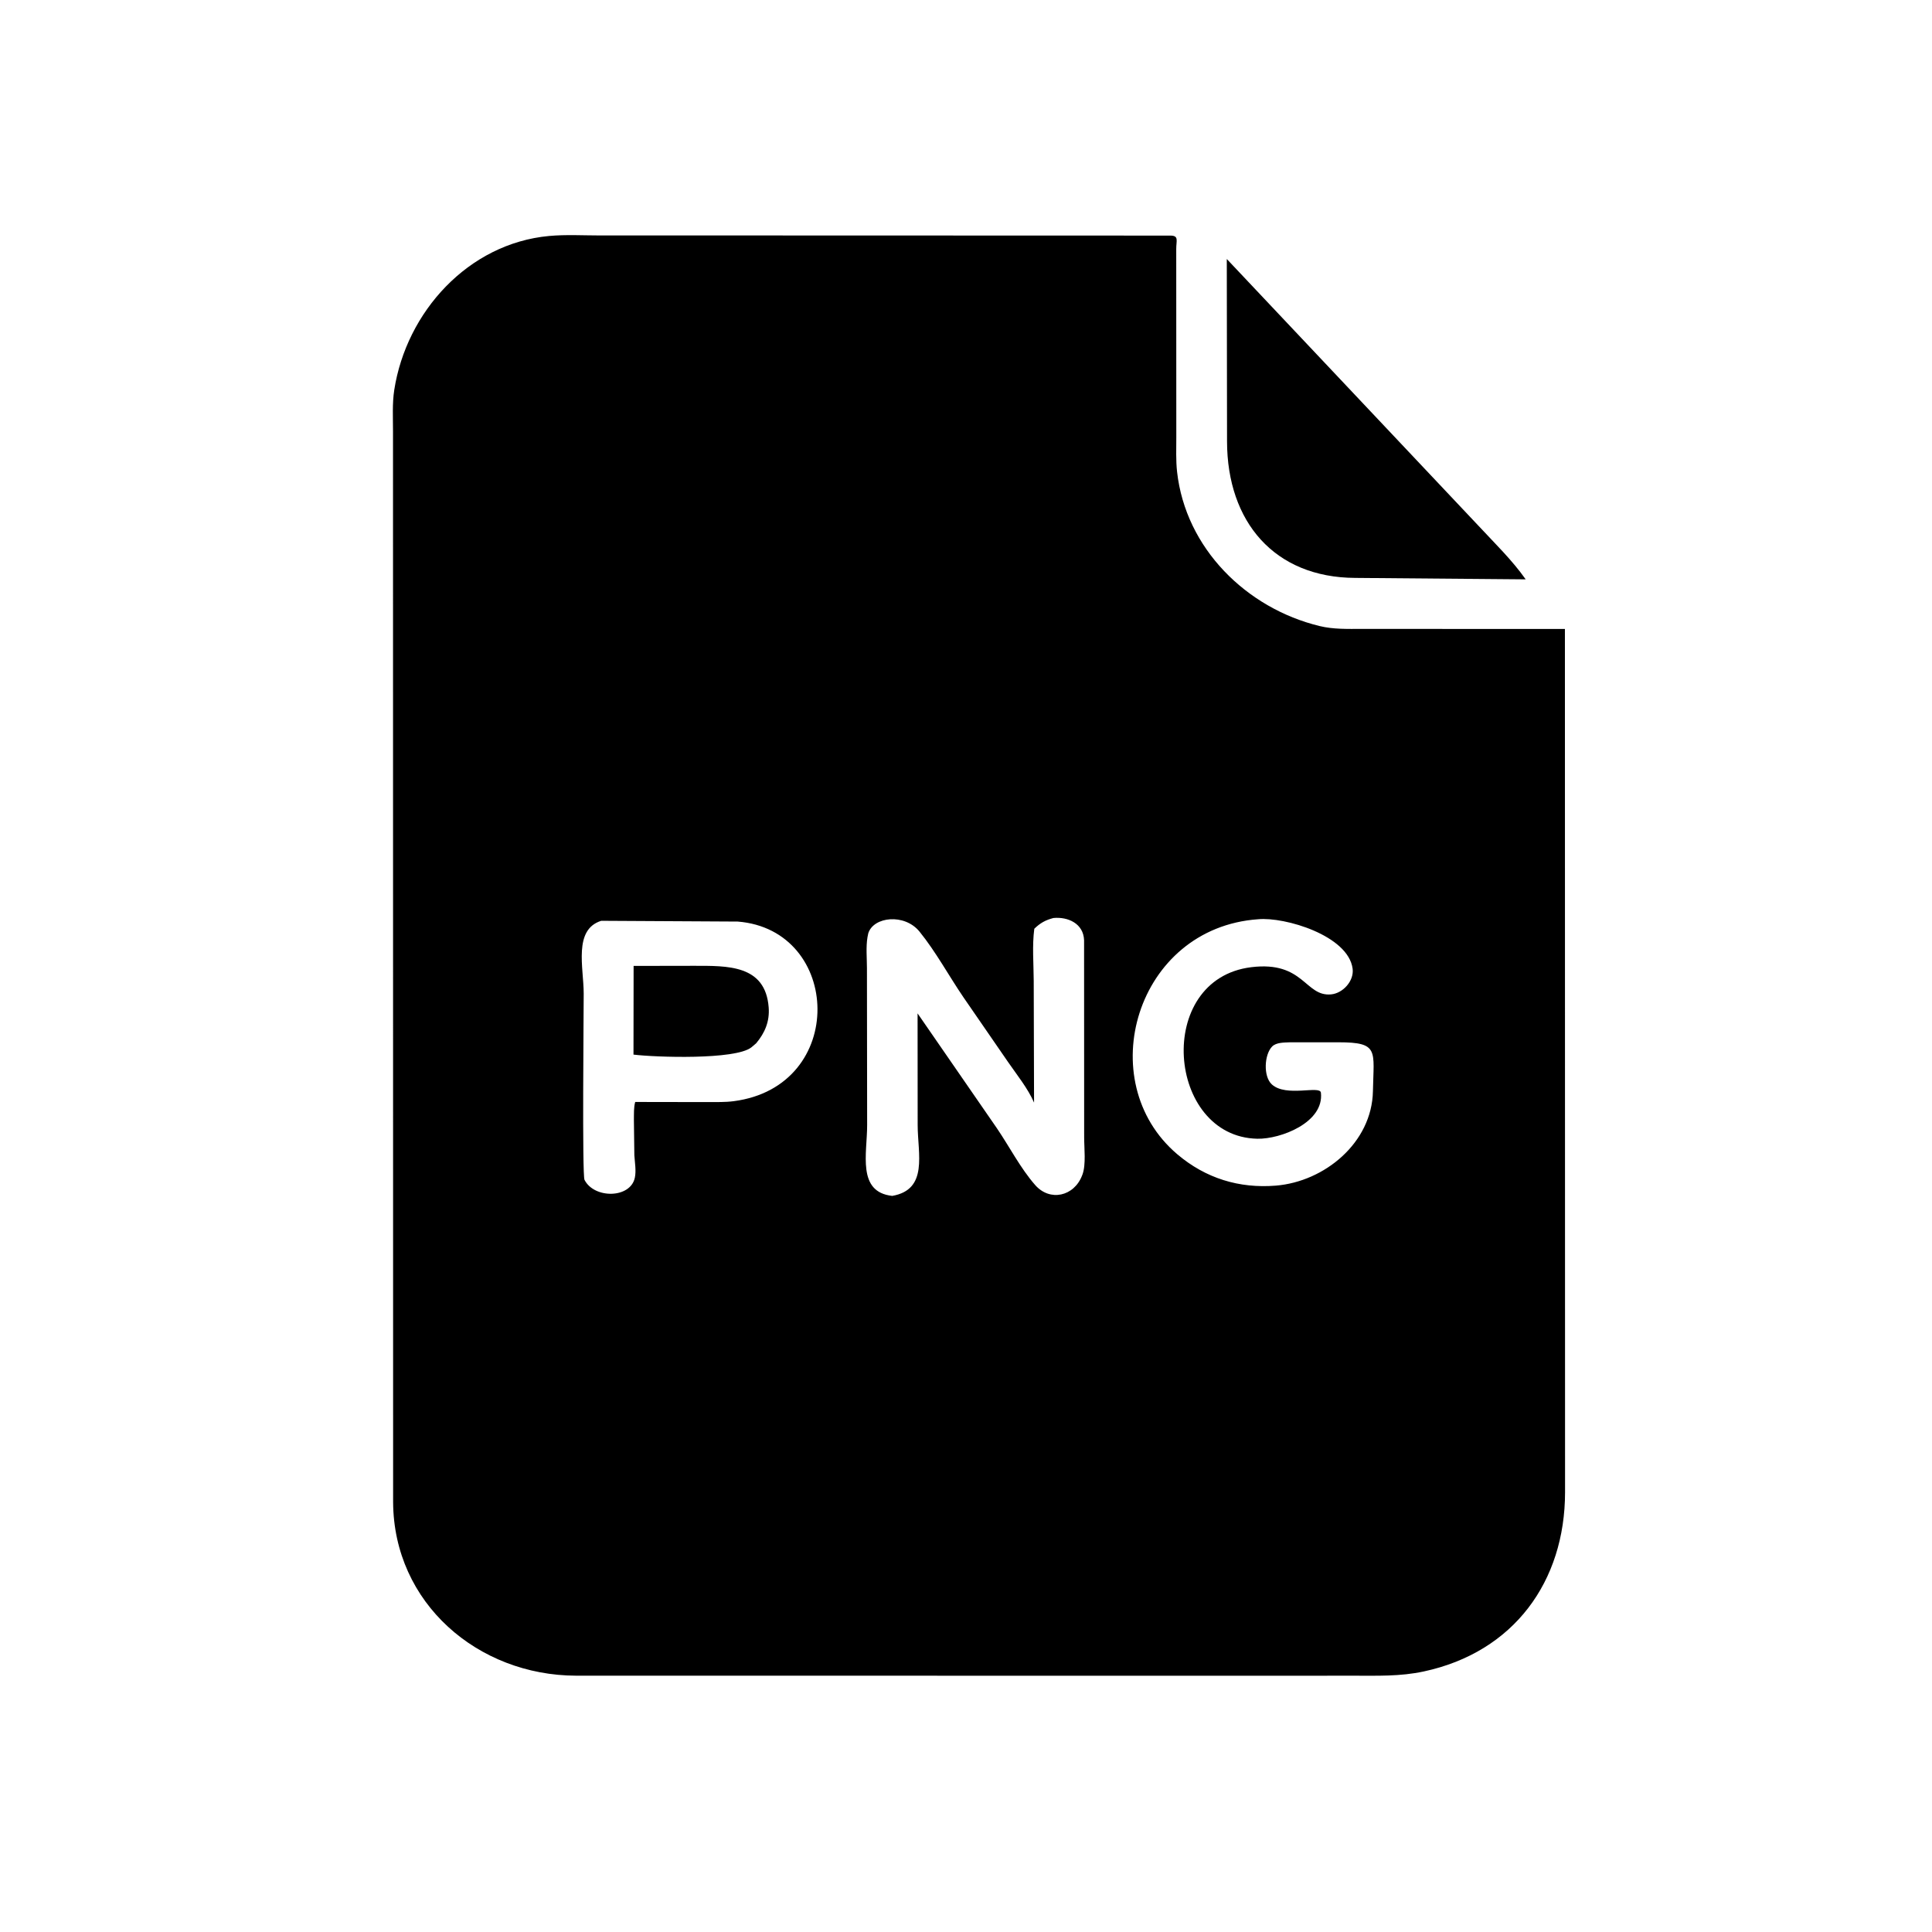
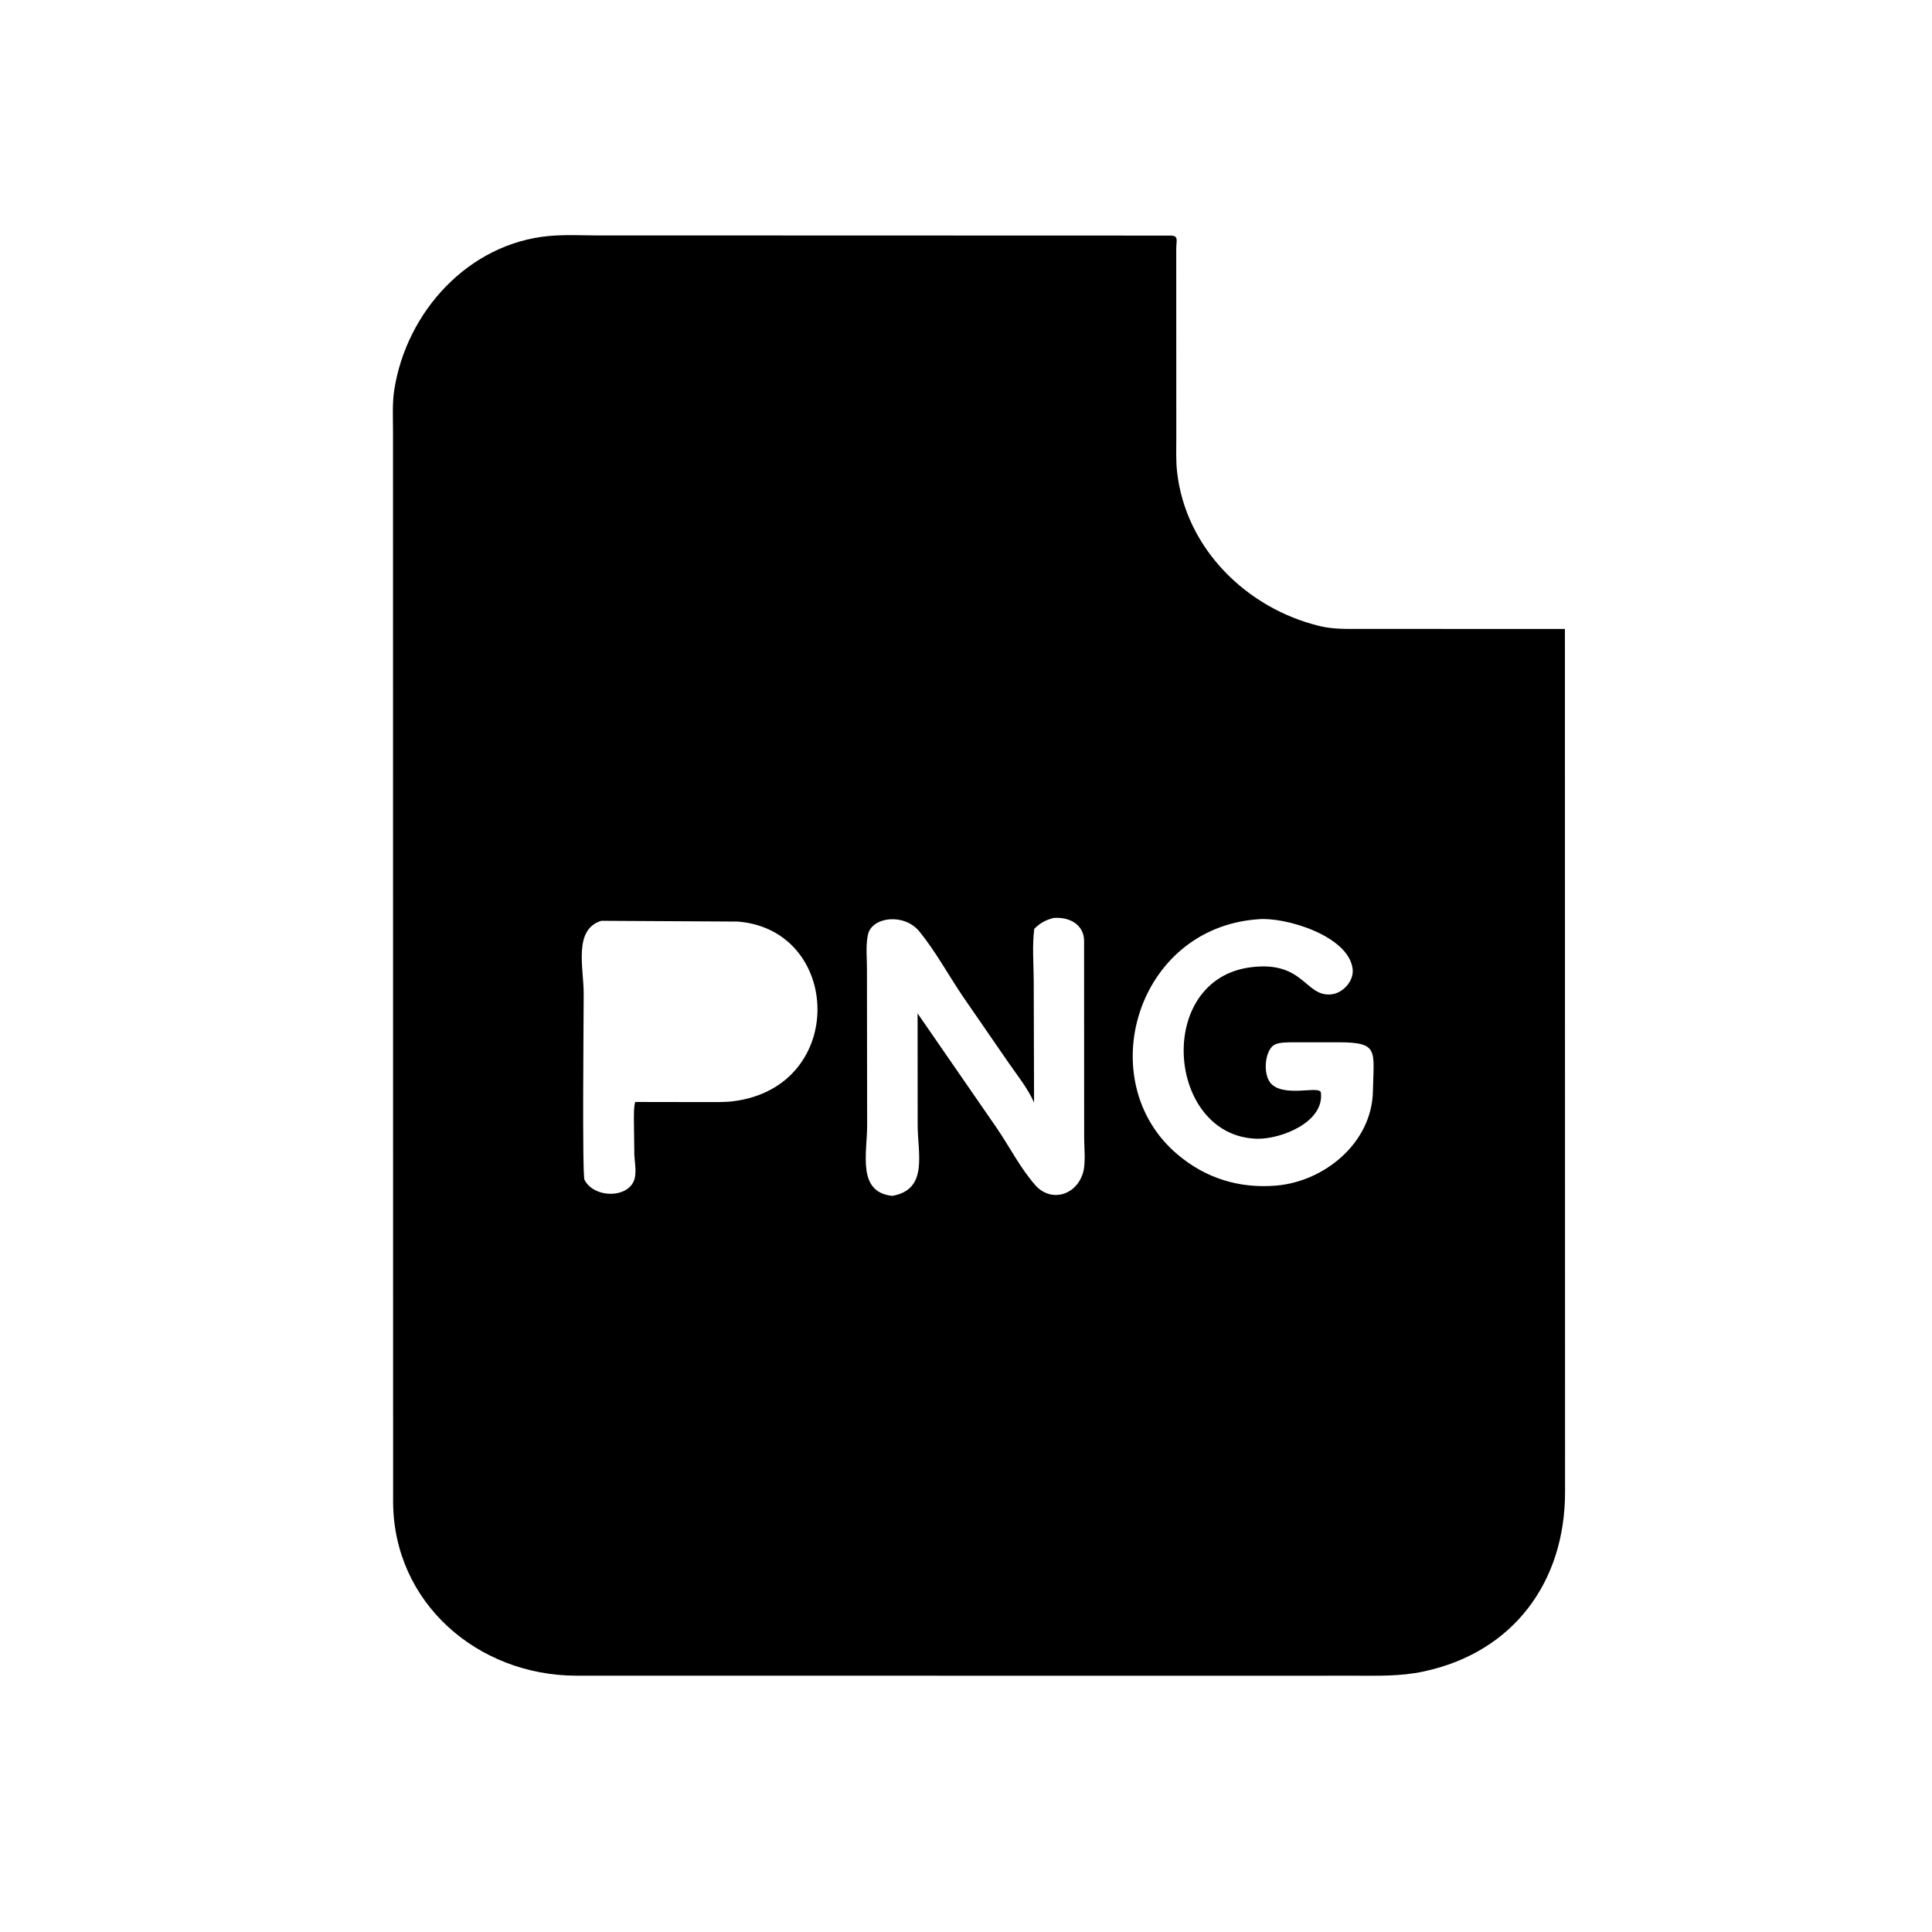
<svg xmlns="http://www.w3.org/2000/svg" version="1.1" style="display: block;" viewBox="0 0 2048 2048" width="640" height="640">
  <path transform="translate(0,0)" fill="rgb(0,0,0)" d="M 1350.5 1776.36 L 610.642 1776.29 C 506.709 1776.02 417.239 1699.55 416.719 1592.26 L 416.601 457.372 C 416.619 442.867 415.704 427.693 417.93 413.345 C 430.746 330.737 496.289 258.084 582 250.15 C 599.983 248.485 618.806 249.622 636.917 249.607 L 721.685 249.578 L 1240.68 249.734 C 1249.97 249.79 1246.79 255.138 1246.86 264.034 L 1246.93 463.283 C 1246.94 475.467 1246.39 487.948 1247.74 500.064 C 1256.75 581.216 1321.2 644.807 1398.88 663.65 C 1413.57 667.214 1428.8 666.665 1443.79 666.672 L 1658.87 666.723 L 1659.02 1581.89 C 1658.95 1676.42 1604.75 1751.3 1509.32 1771.8 C 1483.9 1777.26 1459.89 1776.27 1433.9 1776.31 L 1350.5 1776.36 z M 1116.63 973.134 C 1108.19 975.347 1102.65 978.447 1096.4 984.513 C 1094.02 1002.32 1095.72 1021.81 1095.79 1039.8 L 1096.14 1168.78 C 1089.57 1153.71 1077.95 1139.38 1068.61 1125.83 L 1021.18 1057 C 1005.69 1034.24 992.042 1008.91 974.741 987.564 C 958.905 968.025 925.896 971.585 920.389 989.389 L 919.575 993.449 C 917.823 1003.83 918.975 1015.72 918.994 1026.28 L 919.206 1192.73 C 919.247 1222.5 908.186 1263.6 945.782 1267.7 C 984.257 1261.01 972.805 1223.2 972.76 1192.55 L 972.676 1074.24 L 1056.66 1195.86 C 1070.13 1215.61 1081.65 1238.34 1097.39 1256.26 C 1112.98 1273.99 1138.58 1268.28 1147.08 1246 L 1147.47 1245.02 C 1151.35 1234.49 1149.23 1216.87 1149.25 1205.59 L 1149.17 996.705 C 1148.55 978.951 1132.08 971.636 1116.63 973.134 z M 1333.68 974.442 C 1204.15 983.543 1156.77 1146.3 1248.05 1223.63 C 1278 1249.01 1313.48 1259.97 1352.41 1256.82 C 1403.95 1252.64 1454.34 1211.44 1455.36 1156.66 C 1456.15 1113.49 1462.2 1104.91 1418.94 1104.87 L 1367.3 1104.89 C 1361.43 1105.17 1352.92 1104.87 1348.5 1109.36 C 1340.22 1117.75 1338.9 1141.03 1348.22 1149.53 C 1363.38 1163.35 1399.32 1150.24 1400.22 1158.29 C 1403.78 1189.96 1357.47 1207.59 1332.89 1207.11 C 1236.83 1205.23 1223.22 1037.9 1326.42 1025.26 C 1382.27 1018.42 1383.28 1056.65 1410.98 1054.09 C 1423.6 1052.92 1435.54 1039.78 1433.83 1026.83 C 1429.19 991.718 1362.06 971.765 1333.68 974.442 z M 637.339 976.089 C 607.539 985.412 618.736 1025.71 618.744 1053.31 C 618.75 1073.41 617.036 1245.63 619.597 1250.68 C 629.848 1270.9 668.193 1270.53 672.936 1248.52 C 674.549 1241.03 672.898 1232.15 672.434 1224.55 L 671.956 1187.02 C 672.078 1180.95 671.686 1173.95 673.339 1168.13 L 749.945 1168.26 C 759.14 1168.2 768.65 1168.49 777.773 1167.3 C 898.568 1151.59 892.342 985.551 782 976.897 L 637.339 976.089 z" />
-   <path transform="translate(0,0)" fill="rgb(0,0,0)" d="M 1617.3 614.142 L 1436.62 612.603 C 1350.87 612.242 1300.84 553.126 1300.71 467.953 L 1300.45 274.562 L 1567.2 557.295 C 1584.36 575.794 1602.72 593.484 1617.3 614.142 z" />
-   <path transform="translate(0,0)" fill="rgb(0,0,0)" d="M 801.55 1105.95 L 796.387 1110.32 C 779.166 1123.62 695.123 1120.82 671.526 1117.92 L 671.65 1023.91 L 735.701 1023.8 C 770.743 1023.85 811.453 1022.4 814.837 1068 C 815.933 1082.77 810.878 1094.78 801.55 1105.95 z" />
</svg>